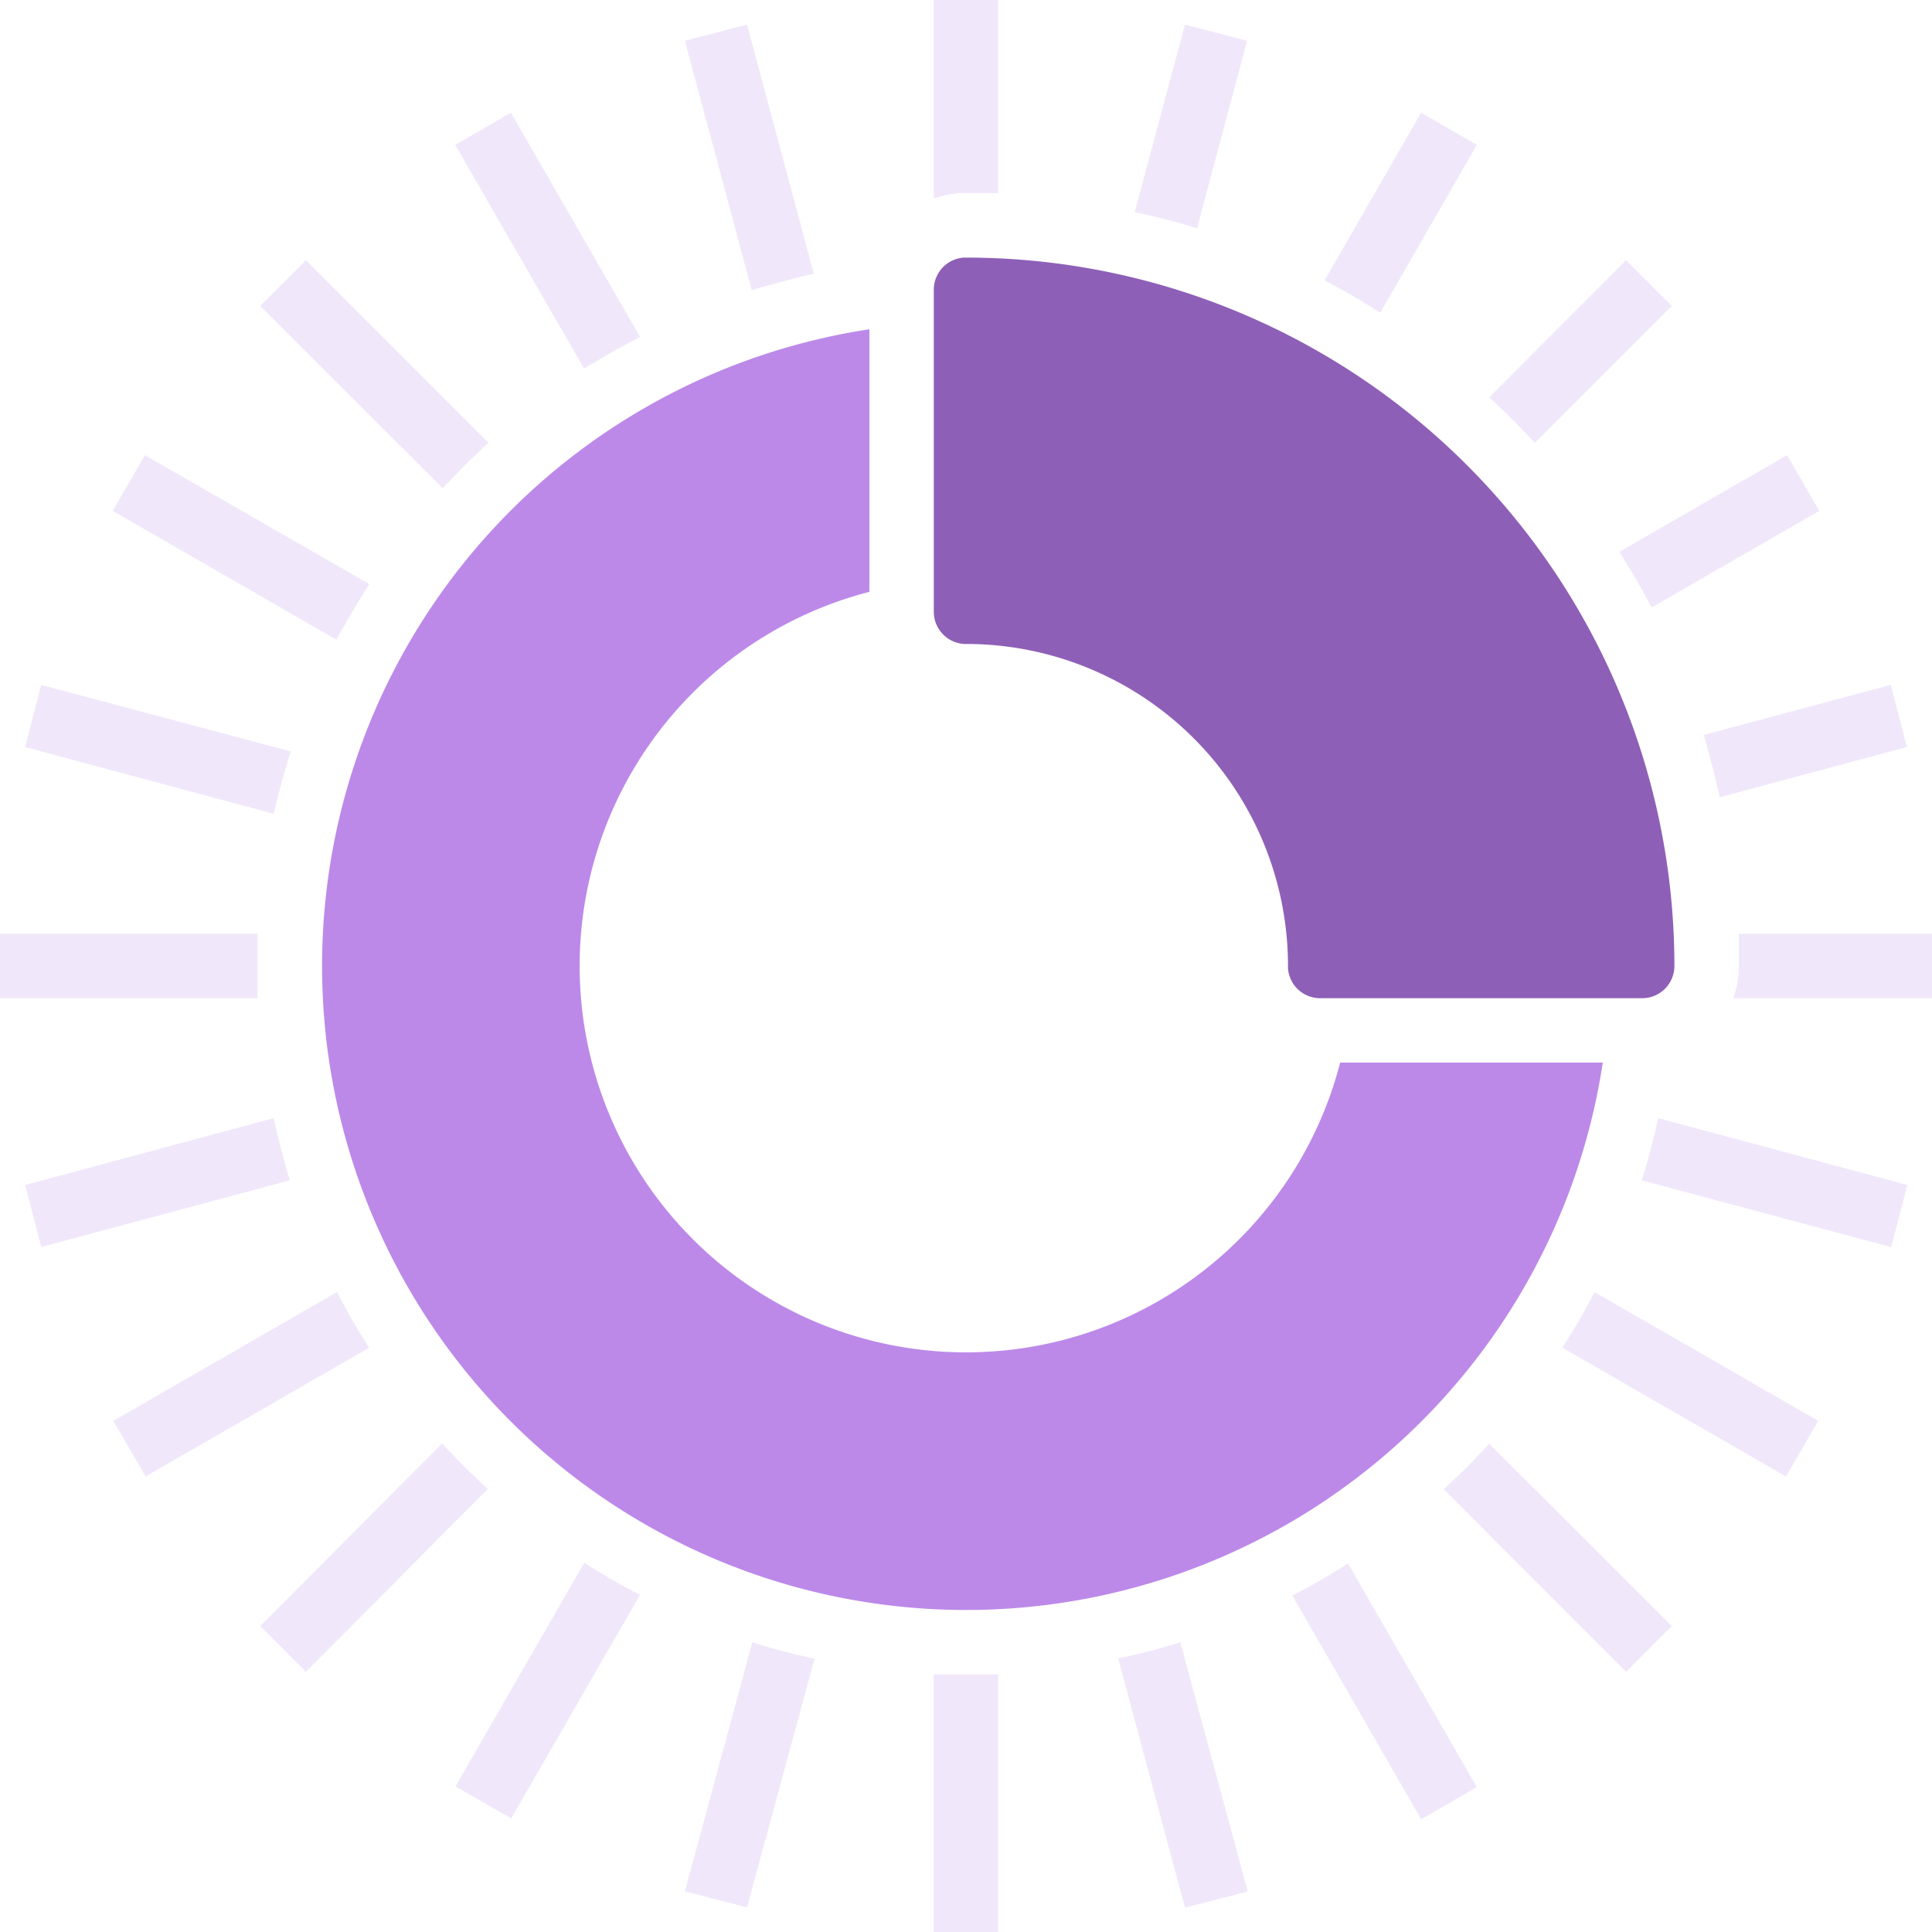
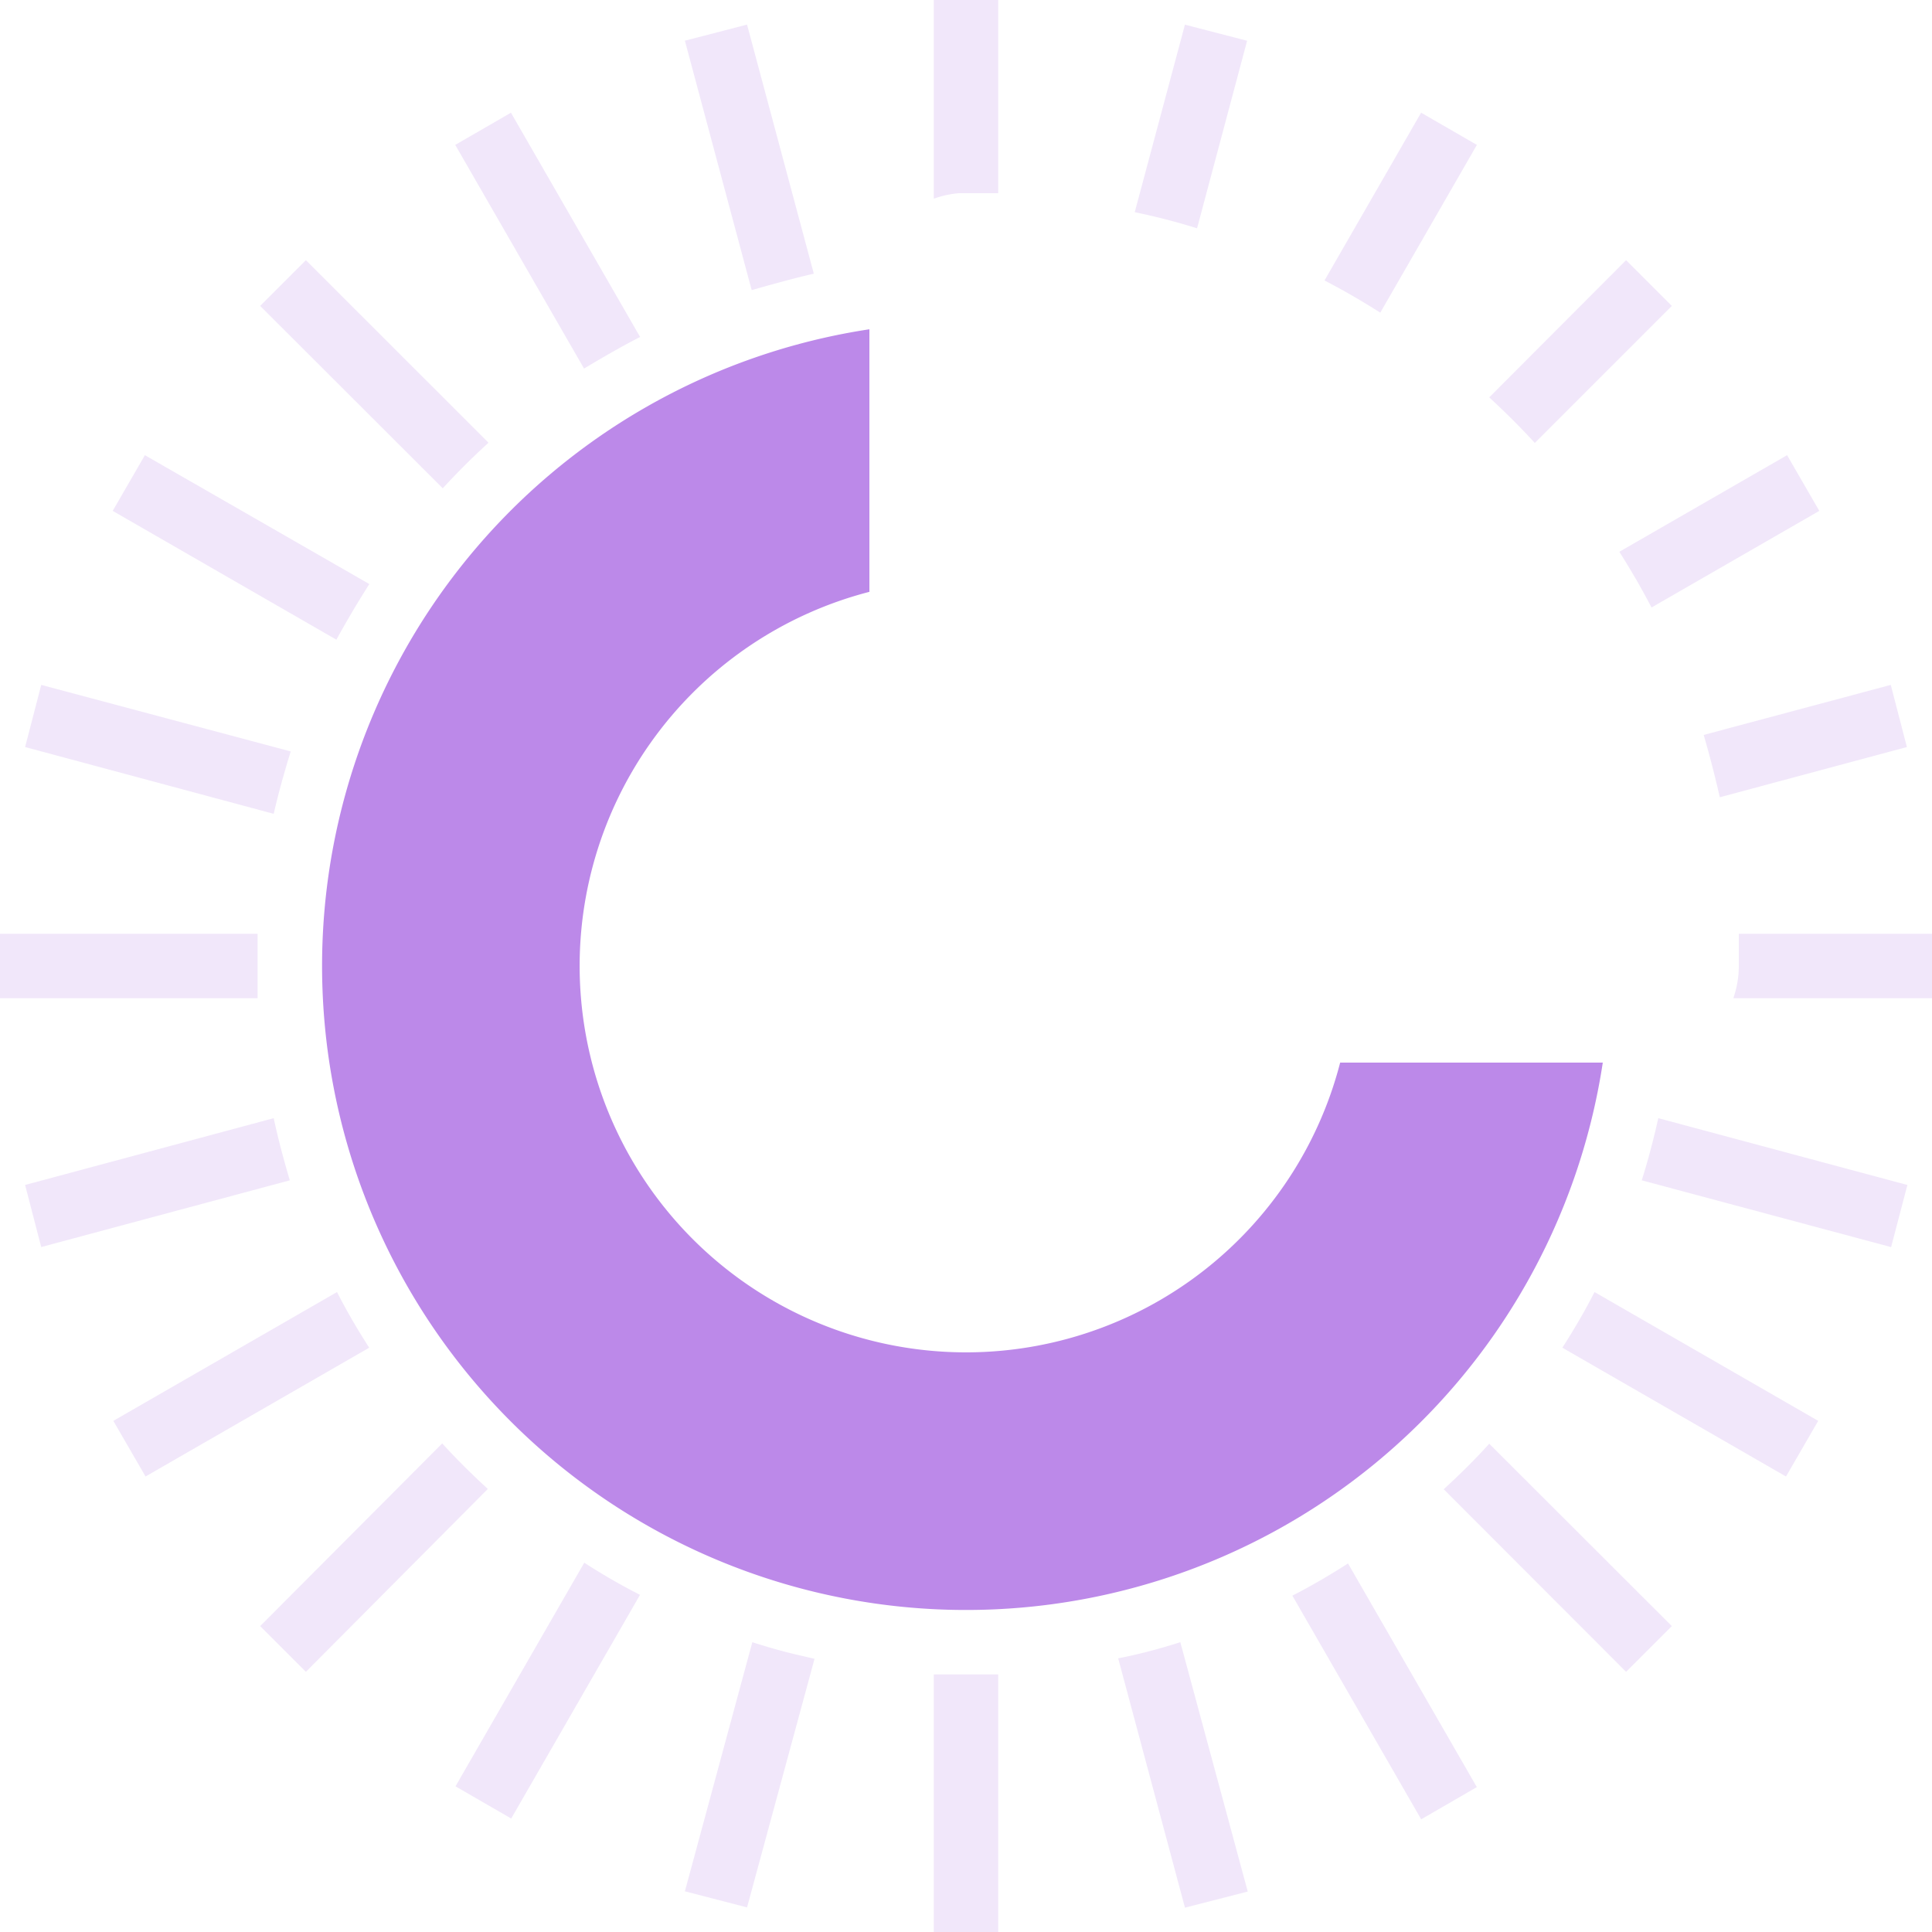
<svg xmlns="http://www.w3.org/2000/svg" viewBox="0 0 30 30" fill="#696E7B">
  <path opacity=".2" d="M15.5 3V0h-1v3.085c.126-.045.257-.074.39-.085h.61zm-2.863 1.25L11.6.382l-.965.25 1.037 3.873c.328-.093.638-.18.965-.255zm-2.7.978L7.934 1.75l-.865.5 2 3.473c.284-.17.572-.338.87-.49v-.005zM7.583 6.872L4.75 4.04l-.71.71 2.835 2.832c.225-.244.463-.482.707-.704v-.006zm-1.85 2.196l-3.483-2-.5.865 3.473 2c.162-.293.33-.58.51-.86v-.005zm-1.22 2.6L.64 10.635l-.25.965 3.86 1.037c.075-.327.162-.637.263-.965v-.005zM30 15.5h-3.085c.056-.16.085-.33.085-.5v-.5h3v1zM4 15v-.5H0v1h4V15zm.25 2.363c.07.327.157.65.25.965L.64 19.364.39 18.4l3.86-1.037zM29.617 18.4l-3.867-1.037-.045.195c-.06.25-.132.517-.212.77l3.872 1.037.253-.965zM5.233 20.063c.152.297.32.585.5.864l-3.473 2-.5-.864 3.473-2zm23 2l-3.473-2c-.152.297-.32.585-.5.864l3.473 2 .5-.864zm-21.366.35c.226.25.463.482.708.707L4.75 25.96l-.71-.71 2.827-2.837zM25.96 25.25l-2.835-2.832c-.225.25-.462.482-.707.707l2.832 2.835.71-.71zm-16.888-.985c.223.145.453.28.688.407l.178.093-2 3.473-.865-.5 2-3.473zm13.86 3.485l-2-3.473c-.28.18-.567.348-.864.5l2 3.473.864-.5zm-11.25-2.25c.25.08.5.152.77.212l.196.046-1.048 3.86-.965-.25 1.047-3.868zm7.693 3.872L18.328 25.5c-.316.1-.638.188-.965.25l1.037 3.872.975-.25zM15.5 30v-4h-1v4h1zm13.86-19.365l.25.965-2.905.78a17.12 17.12 0 00-.25-.968l2.905-.777zm-1.61-3.567l.5.865-2.605 1.5a11.789 11.789 0 00-.5-.865l2.605-1.5zm-2.5-3.028l.71.71-2.128 2.128c-.227-.25-.462-.48-.707-.708l2.125-2.13zm-3.183-2.29l.866.5-1.5 2.605c-.28-.178-.568-.345-.866-.5l1.5-2.605zM18.4.383l.965.25-.777 2.912a9.805 9.805 0 00-.968-.25L18.4.382z" fill="#BC89E9" />
  <path d="M13.5 5.113V9.19a6 6 0 107.31 7.31h4.078A10 10 0 1113.5 5.113z" fill="#BC89E9" />
-   <path d="M26 15a.5.5 0 01-.5.5h-5a.5.5 0 01-.5-.463V15a5 5 0 00-4.915-5H15a.5.5 0 01-.5-.5v-5a.5.5 0 01.462-.5H15a11 11 0 0111 11z" fill="#8E5FB7" />
</svg>